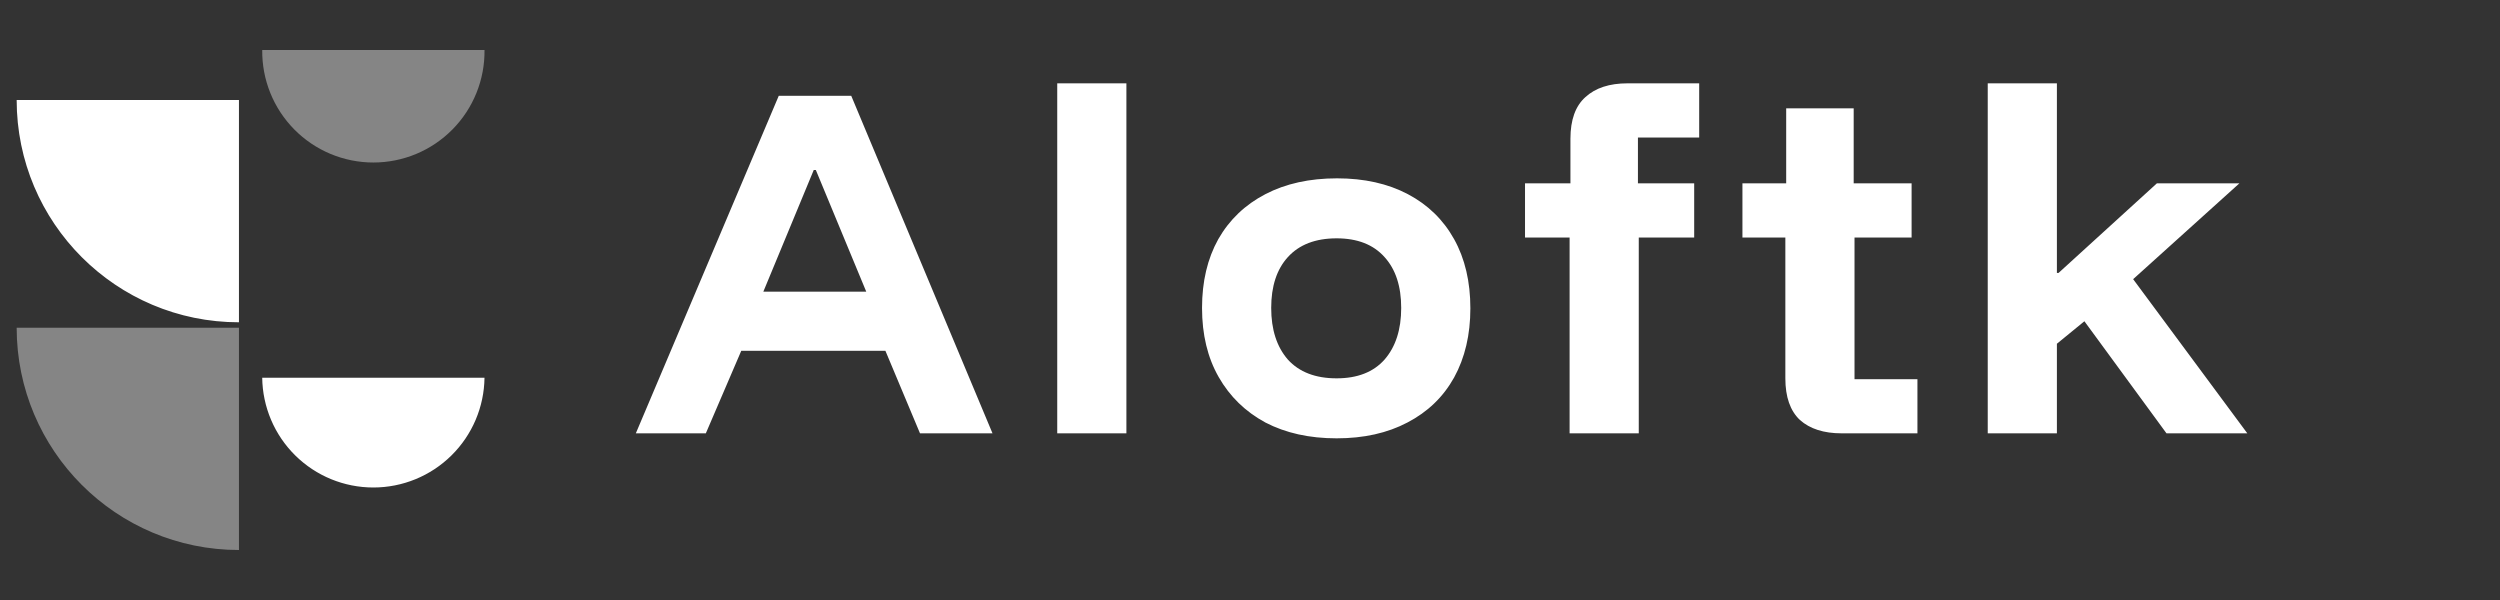
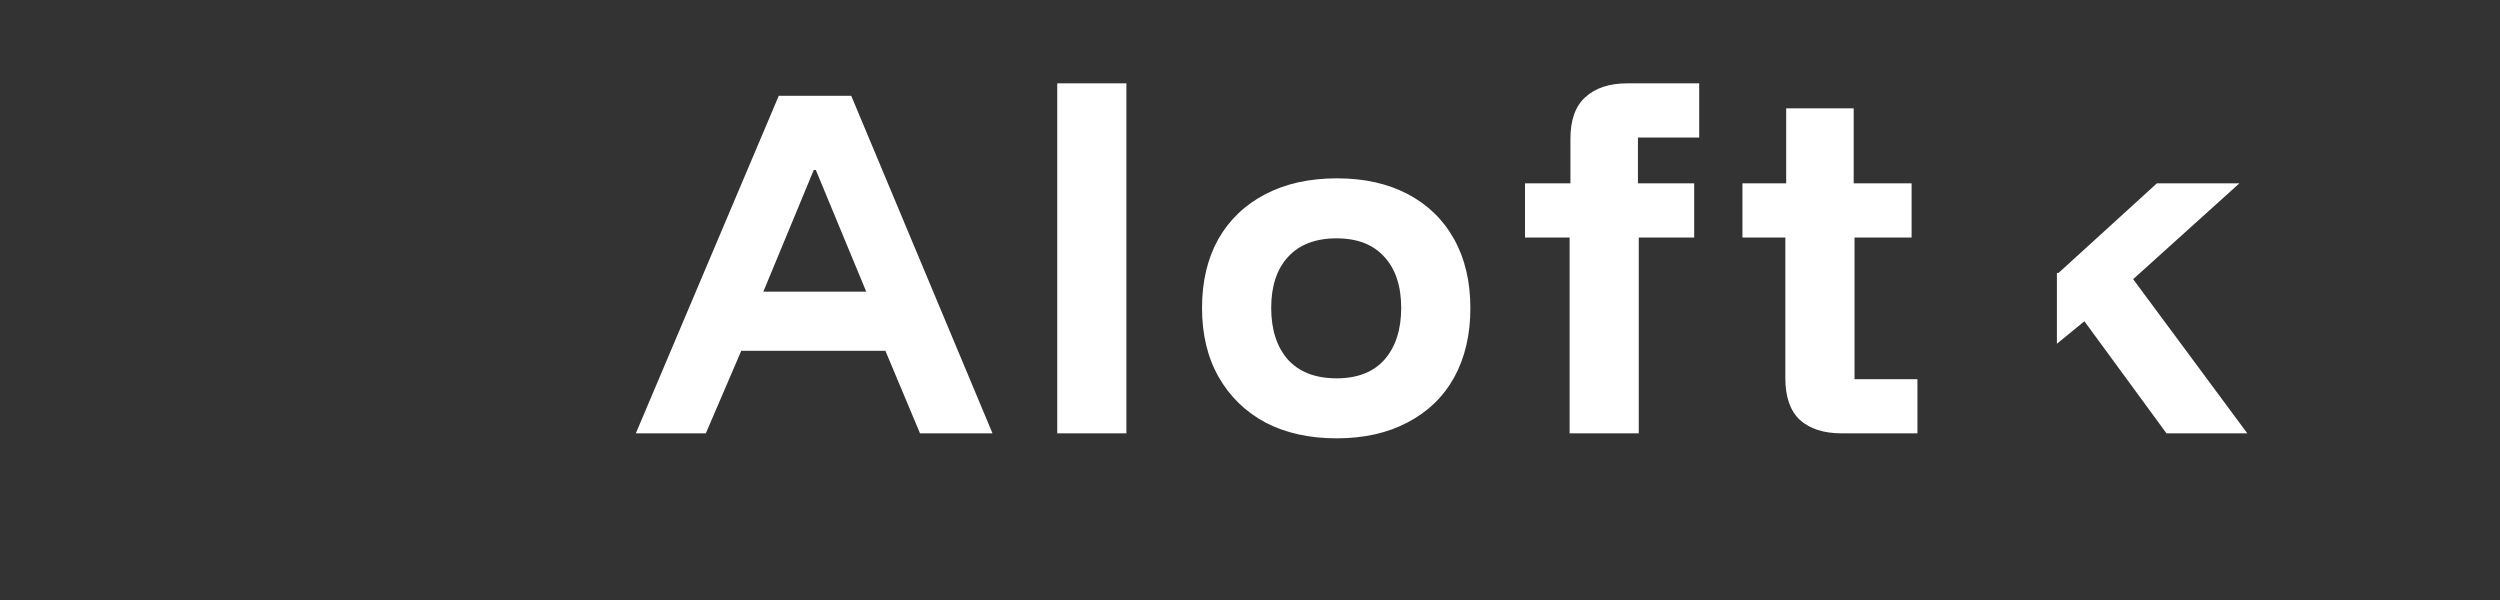
<svg xmlns="http://www.w3.org/2000/svg" width="150" height="36" viewBox="0 0 150 36" fill="none">
  <rect x="0" y="0" width="150" height="36" fill="#333333" stroke="none" />
  <mask id="mask0_2_27" style="mask-type:alpha" maskUnits="userSpaceOnUse" x="0" y="2" width="30" height="32">
    <rect y="2" width="30" height="32" fill="#D9D9D9" />
  </mask>
  <g mask="url(#mask0_2_27)">
-     <path opacity="0.4" d="M29.071 3C29.082 3.883 28.917 4.759 28.587 5.577C28.257 6.396 27.767 7.14 27.147 7.768C26.527 8.396 25.788 8.895 24.974 9.235C24.159 9.575 23.285 9.751 22.402 9.751C21.52 9.751 20.646 9.575 19.831 9.235C19.017 8.895 18.278 8.396 17.658 7.768C17.038 7.14 16.548 6.396 16.218 5.577C15.888 4.759 15.723 3.883 15.734 3H29.071ZM14.337 33V19.663H1C1 27.029 6.971 33 14.337 33Z" fill="white" />
-     <path d="M15.734 22.663H29.07C29.049 24.418 28.337 26.093 27.088 27.326C25.84 28.559 24.156 29.25 22.401 29.25C20.647 29.25 18.963 28.559 17.715 27.326C16.466 26.093 15.755 24.418 15.733 22.663H15.734ZM14.337 19.337V6H1C1 13.366 6.971 19.337 14.337 19.337ZM81.334 25.19H81.224L76.301 12.022H71.712L78.784 29.978H83.616L90.69 12.022H86.19L81.334 25.19ZM65.155 24.104H65.066L56.09 12.022H51.855V29.978H55.845V18.229H55.935L64.735 29.978H69.146V12.022H65.156L65.155 24.104ZM43.48 29.978H47.648V12.022H43.48V29.978ZM159.445 22.862C159.711 23.453 159.844 24.111 159.844 24.835C159.844 25.855 159.592 26.749 159.09 27.517C158.587 28.286 157.885 28.892 156.984 29.335C156.097 29.764 155.056 29.978 153.859 29.978H144.06V12.022H153.46C154.552 12.022 155.506 12.214 156.32 12.598C157.146 12.983 157.789 13.522 158.248 14.217C158.72 14.897 158.957 15.687 158.957 16.589C158.957 17.446 158.742 18.192 158.314 18.828C157.885 19.448 157.272 19.928 156.474 20.268V20.358C157.184 20.564 157.789 20.889 158.292 21.333C158.794 21.761 159.179 22.271 159.445 22.863V22.862ZM148.228 19.027H152.861C153.496 19.027 153.976 18.887 154.301 18.606C154.627 18.31 154.79 17.889 154.79 17.342C154.79 16.781 154.627 16.359 154.302 16.079C153.976 15.798 153.496 15.658 152.861 15.658H148.228V19.027ZM155.676 24.303C155.676 23.653 155.461 23.158 155.033 22.818C154.604 22.478 153.983 22.308 153.171 22.308H148.228V26.342H153.149C153.976 26.342 154.604 26.165 155.033 25.81C155.461 25.456 155.676 24.953 155.676 24.303ZM220.308 12.023V15.658H225.939V29.978H230.018V15.658H235.648V12.022L220.308 12.023ZM214.079 19.337L210.111 18.517C208.84 18.251 208.205 17.675 208.205 16.788C208.205 16.198 208.463 15.746 208.981 15.436C209.498 15.111 210.208 14.948 211.109 14.948C213.163 14.948 214.397 15.791 214.811 17.475H219.067C218.92 15.672 218.158 14.268 216.784 13.263C215.409 12.258 213.599 11.756 211.353 11.756C209.121 11.756 207.355 12.236 206.055 13.197C204.769 14.157 204.126 15.487 204.126 17.187C204.126 18.532 204.539 19.618 205.367 20.446C206.195 21.273 207.466 21.872 209.18 22.241L212.97 23.039C213.739 23.202 214.286 23.431 214.611 23.727C214.951 24.007 215.121 24.407 215.121 24.924C215.121 25.589 214.847 26.091 214.301 26.431C213.769 26.756 212.956 26.919 211.862 26.919C210.652 26.919 209.698 26.689 209.002 26.232C208.308 25.773 207.88 25.079 207.717 24.148H203.461C203.594 26.069 204.384 27.569 205.833 28.648C207.296 29.712 209.254 30.244 211.707 30.244C214.116 30.244 215.963 29.749 217.249 28.759C218.549 27.769 219.2 26.379 219.2 24.591C219.2 23.143 218.793 21.998 217.98 21.155C217.168 20.313 215.867 19.707 214.08 19.337H214.079ZM179.036 16.079C179.804 17.453 180.188 19.094 180.188 20.999C180.188 22.877 179.804 24.509 179.036 25.899C178.293 27.263 177.168 28.38 175.799 29.113C174.425 29.867 172.814 30.244 170.966 30.244C169.118 30.244 167.5 29.867 166.112 29.114C164.759 28.367 163.644 27.252 162.897 25.899C162.129 24.51 161.745 22.877 161.745 20.999C161.745 19.109 162.129 17.475 162.897 16.101C163.636 14.742 164.752 13.625 166.112 12.887C167.5 12.133 169.119 11.756 170.966 11.756C172.828 11.756 174.446 12.133 175.821 12.886C177.189 13.604 178.309 14.716 179.036 16.079ZM176.021 20.999C176.021 19.286 175.585 17.926 174.713 16.921C173.84 15.901 172.593 15.391 170.966 15.391C169.356 15.391 168.106 15.901 167.22 16.921C166.348 17.926 165.912 19.278 165.912 20.978C165.912 22.692 166.348 24.059 167.22 25.078C168.107 26.098 169.363 26.608 170.989 26.608C172.599 26.608 173.84 26.098 174.713 25.078C175.585 24.059 176.021 22.699 176.021 21V20.999ZM199.96 16.079C200.729 17.453 201.112 19.094 201.112 20.999C201.112 22.877 200.729 24.509 199.96 25.899C199.217 27.263 198.092 28.38 196.723 29.113C195.349 29.867 193.738 30.244 191.891 30.244C190.044 30.244 188.426 29.867 187.036 29.114C185.683 28.367 184.568 27.252 183.821 25.899C183.053 24.51 182.669 22.877 182.669 20.999C182.669 19.109 183.053 17.475 183.821 16.101C184.56 14.742 185.677 13.626 187.036 12.887C188.426 12.133 190.044 11.756 191.891 11.756C193.753 11.756 195.371 12.133 196.745 12.886C198.113 13.603 199.233 14.716 199.96 16.079ZM196.945 20.999C196.945 19.286 196.509 17.926 195.637 16.921C194.766 15.901 193.517 15.391 191.891 15.391C190.28 15.391 189.031 15.901 188.144 16.921C187.273 17.926 186.836 19.278 186.836 20.978C186.836 22.692 187.273 24.059 188.144 25.078C189.031 26.098 190.288 26.608 191.913 26.608C193.524 26.608 194.766 26.098 195.637 25.078C196.509 24.059 196.945 22.699 196.945 21V20.999ZM93.262 29.979H106.562V26.343H97.43V22.442H105.765V18.895H97.43V15.658H106.563V12.022H93.262V29.979ZM119.666 19.339L115.698 18.519C114.427 18.252 113.792 17.676 113.792 16.789C113.792 16.199 114.05 15.747 114.567 15.437C115.084 15.112 115.793 14.949 116.696 14.949C118.749 14.949 119.983 15.792 120.397 17.476H124.654C124.505 15.673 123.744 14.269 122.37 13.264C120.996 12.259 119.185 11.757 116.94 11.757C114.707 11.757 112.941 12.237 111.64 13.198C110.355 14.158 109.712 15.488 109.712 17.188C109.712 18.533 110.126 19.619 110.954 20.447C111.782 21.275 113.052 21.873 114.767 22.242L118.557 23.04C119.326 23.203 119.872 23.432 120.197 23.728C120.537 24.008 120.707 24.408 120.707 24.925C120.707 25.59 120.434 26.092 119.887 26.432C119.356 26.757 118.542 26.92 117.449 26.92C116.237 26.92 115.283 26.69 114.589 26.233C113.895 25.774 113.466 25.08 113.304 24.149H109.047C109.18 26.07 109.971 27.57 111.419 28.649C112.883 29.713 114.84 30.245 117.294 30.245C119.703 30.245 121.55 29.75 122.836 28.76C124.136 27.77 124.786 26.38 124.786 24.592C124.786 23.144 124.38 21.999 123.567 21.156C122.754 20.314 121.454 19.709 119.666 19.339ZM125.895 15.659H131.525V29.979H135.605V15.658H141.235V12.022H125.895V15.658V15.659Z" fill="white" />
-   </g>
-   <path d="M38.15 26L46.725 5.75H51.075L59.55 26H55.2L53.125 21.05H44.475L42.35 26H38.15ZM45.8 17.5H51.975L48.95 10.2H48.825L45.8 17.5ZM63.434 26V5H67.584V26H63.434ZM80.197 26.3C78.564 26.3 77.138 25.983 75.922 25.35C74.722 24.7 73.788 23.792 73.122 22.625C72.455 21.458 72.122 20.075 72.122 18.475C72.122 16.892 72.447 15.517 73.097 14.35C73.763 13.183 74.705 12.283 75.922 11.65C77.138 11.017 78.572 10.7 80.222 10.7C81.855 10.7 83.272 11.017 84.472 11.65C85.672 12.283 86.597 13.183 87.247 14.35C87.897 15.517 88.222 16.9 88.222 18.5C88.222 20.083 87.897 21.467 87.247 22.65C86.597 23.817 85.663 24.717 84.447 25.35C83.247 25.983 81.83 26.3 80.197 26.3ZM80.197 22.7C81.447 22.7 82.405 22.325 83.072 21.575C83.739 20.808 84.072 19.775 84.072 18.475C84.072 17.175 83.739 16.158 83.072 15.425C82.405 14.675 81.447 14.3 80.197 14.3C78.93 14.3 77.955 14.675 77.272 15.425C76.605 16.158 76.272 17.175 76.272 18.475C76.272 19.775 76.605 20.808 77.272 21.575C77.955 22.325 78.93 22.7 80.197 22.7ZM94.176 26V14.25H91.501V11H94.226V8.325C94.226 7.192 94.526 6.358 95.126 5.825C95.726 5.275 96.567 5 97.651 5H101.951V8.25H98.276V11H101.651V14.25H98.326V26H94.176ZM110.496 26C109.429 26 108.596 25.733 107.996 25.2C107.412 24.65 107.121 23.817 107.121 22.7V14.25H104.546V11H107.171V6.5H111.221V11H114.696V14.25H111.271V22.75H115.046V26H110.496ZM119.264 26V5H123.414V16.375H123.514L129.414 11H134.364L127.989 16.75L134.839 26H129.989L125.064 19.275L123.414 20.625V26H119.264Z" fill="white" />
+     </g>
+   <path d="M38.15 26L46.725 5.75H51.075L59.55 26H55.2L53.125 21.05H44.475L42.35 26H38.15ZM45.8 17.5H51.975L48.95 10.2H48.825L45.8 17.5ZM63.434 26V5H67.584V26H63.434ZM80.197 26.3C78.564 26.3 77.138 25.983 75.922 25.35C74.722 24.7 73.788 23.792 73.122 22.625C72.455 21.458 72.122 20.075 72.122 18.475C72.122 16.892 72.447 15.517 73.097 14.35C73.763 13.183 74.705 12.283 75.922 11.65C77.138 11.017 78.572 10.7 80.222 10.7C81.855 10.7 83.272 11.017 84.472 11.65C85.672 12.283 86.597 13.183 87.247 14.35C87.897 15.517 88.222 16.9 88.222 18.5C88.222 20.083 87.897 21.467 87.247 22.65C86.597 23.817 85.663 24.717 84.447 25.35C83.247 25.983 81.83 26.3 80.197 26.3ZM80.197 22.7C81.447 22.7 82.405 22.325 83.072 21.575C83.739 20.808 84.072 19.775 84.072 18.475C84.072 17.175 83.739 16.158 83.072 15.425C82.405 14.675 81.447 14.3 80.197 14.3C78.93 14.3 77.955 14.675 77.272 15.425C76.605 16.158 76.272 17.175 76.272 18.475C76.272 19.775 76.605 20.808 77.272 21.575C77.955 22.325 78.93 22.7 80.197 22.7ZM94.176 26V14.25H91.501V11H94.226V8.325C94.226 7.192 94.526 6.358 95.126 5.825C95.726 5.275 96.567 5 97.651 5H101.951V8.25H98.276V11H101.651V14.25H98.326V26H94.176ZM110.496 26C109.429 26 108.596 25.733 107.996 25.2C107.412 24.65 107.121 23.817 107.121 22.7V14.25H104.546V11H107.171V6.5H111.221V11H114.696V14.25H111.271V22.75H115.046V26H110.496ZM119.264 26H123.414V16.375H123.514L129.414 11H134.364L127.989 16.75L134.839 26H129.989L125.064 19.275L123.414 20.625V26H119.264Z" fill="white" />
</svg>